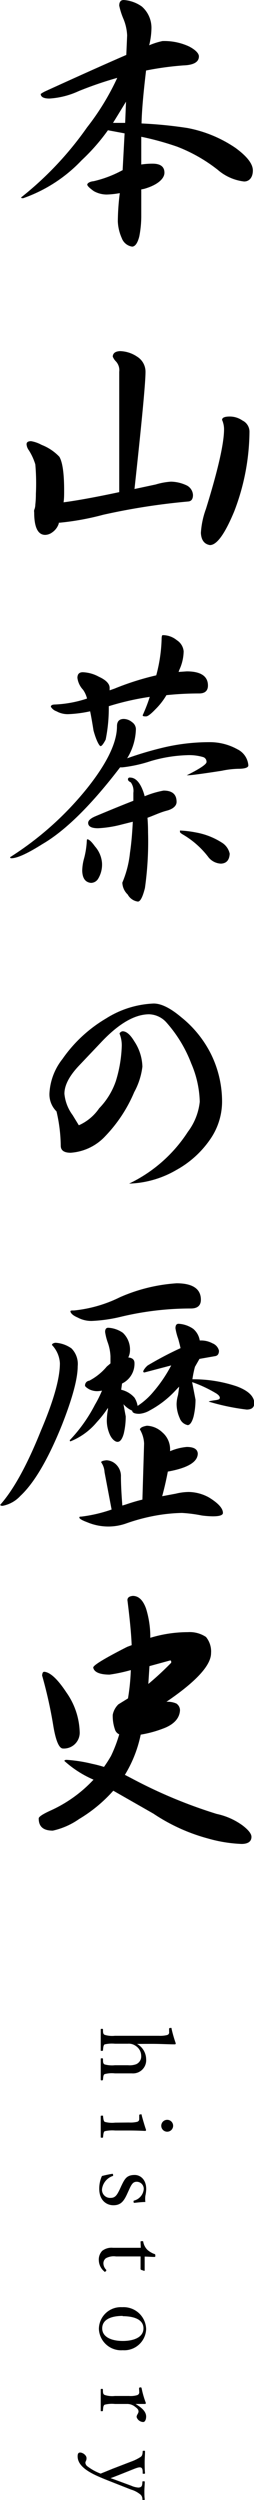
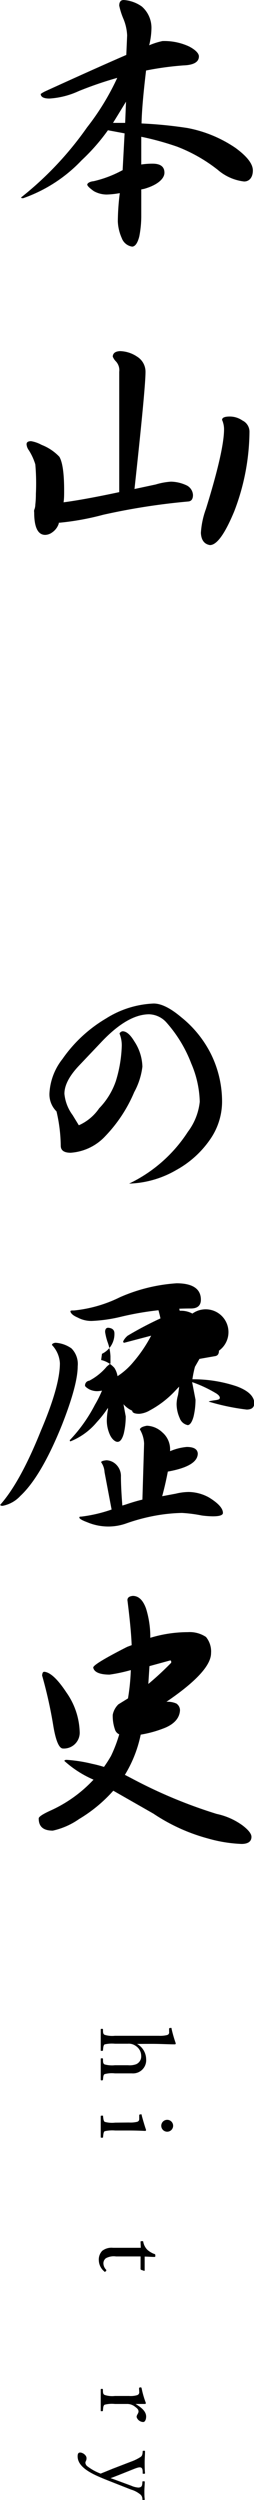
<svg xmlns="http://www.w3.org/2000/svg" viewBox="0 0 35.96 353.16">
  <g id="レイヤー_2" data-name="レイヤー 2">
    <g id="layout">
      <g>
        <g>
          <path d="M23,5.8a8.31,8.31,0,0,1,3.76.76c.93.48,1.4,1,1.4,1.4,0,.8-.73,1.23-2.2,1.28a43.46,43.46,0,0,0-5.28.72c-.4,3.33-.61,5.83-.64,7.48a60.55,60.55,0,0,1,6.48.64,18,18,0,0,1,6.8,2.8c1.65,1.2,2.48,2.27,2.48,3.2s-.47,1.56-1.24,1.56A6.93,6.93,0,0,1,30.84,24a22.08,22.08,0,0,0-5.76-3.28A40.32,40.32,0,0,0,20,19.32v3.92a10.29,10.29,0,0,1,1.6-.12c1.12,0,1.68.43,1.68,1.28s-1,1.75-2.88,2.28l-.4.08v3.72a15,15,0,0,1-.28,2.92q-.36,1.4-1,1.44a1.85,1.85,0,0,1-1.48-1.2,6.45,6.45,0,0,1-.56-2.36,33.21,33.21,0,0,1,.28-4,11.86,11.86,0,0,1-1.84.2A3.74,3.74,0,0,1,13.28,27c-.56-.4-.87-.69-.92-.88s.29-.47.88-.52a16,16,0,0,0,3.88-1.44l.24-.12c.08-1.44.17-3.17.28-5.2l-2.36-.44a28.18,28.18,0,0,1-3.72,4.24A20.89,20.89,0,0,1,3.28,28c-.19,0-.28,0-.28-.12A47.08,47.08,0,0,0,12.32,18,35.25,35.25,0,0,0,16.6,11a51.52,51.52,0,0,0-5.48,1.88A11.52,11.52,0,0,1,7,13.92c-.8,0-1.21-.21-1.24-.64,0,0,.23-.19.68-.4q7.37-3.36,11.44-5.12L18,5a6.89,6.89,0,0,0-.52-2.32A9.94,9.94,0,0,1,16.88.8c0-.53.21-.8.64-.8a5.05,5.05,0,0,1,2.56.92,4,4,0,0,1,1.36,3.16,10.62,10.62,0,0,1-.32,2.32A9.94,9.94,0,0,1,23,5.8ZM16,17.36h1.72l.12-3C17.21,15.39,16.6,16.4,16,17.36Z" />
          <path d="M17,49.6a4.53,4.53,0,0,1,2.44.8,2.5,2.5,0,0,1,1.16,2.16q0,2.23-1.56,16.52l3-.64a9.64,9.64,0,0,1,2.16-.4,5.39,5.39,0,0,1,2.12.48,1.61,1.61,0,0,1,1,1.4c0,.56-.21.87-.64.92A92.64,92.64,0,0,0,14.6,72.72a37.65,37.65,0,0,1-6.16,1.12l-.12,0,0,.12A2.4,2.4,0,0,1,7.4,75.2a1.74,1.74,0,0,1-1,.36c-1,0-1.56-1-1.56-3.16a1.11,1.11,0,0,1,0-.36,2,2,0,0,0,.16-.76,13.17,13.17,0,0,0,.08-1.52A31,31,0,0,0,5,65.6a8.12,8.12,0,0,0-.92-2,1.61,1.61,0,0,1-.32-.84c0-.29.21-.44.64-.44a4.71,4.71,0,0,1,1.48.52A6.91,6.91,0,0,1,8.4,64.52c.45.75.68,2.33.68,4.76,0,.59,0,1.15-.08,1.68q3-.4,7.88-1.44v-17A1.82,1.82,0,0,0,16.36,51a1.93,1.93,0,0,1-.4-.64C16,49.89,16.32,49.63,17,49.6Zm15.48,9.24a3.15,3.15,0,0,1,1.84.56,1.76,1.76,0,0,1,1,1.6,31.91,31.91,0,0,1-2.16,11.24C31.85,75.39,30.71,77,29.72,77c-.8-.13-1.23-.71-1.28-1.72a11.91,11.91,0,0,1,.72-3.4q2.57-8.28,2.56-11.28a3.3,3.3,0,0,0-.28-1.28C31.44,59,31.8,58.84,32.52,58.84Z" />
-           <path d="M17.52,101.56a1.87,1.87,0,0,1,1.16.44,1.23,1.23,0,0,1,.56,1A8.21,8.21,0,0,1,18,107.12a49.13,49.13,0,0,1,4.8-1.44,28.26,28.26,0,0,1,6.8-.84,8,8,0,0,1,4,1,2.77,2.77,0,0,1,1.56,2.28c0,.32-.52.48-1.4.48a12.62,12.62,0,0,0-2.36.28c-2.77.43-4.37.64-4.8.64h-.16c1.87-.93,2.8-1.56,2.8-1.88a.7.7,0,0,0-.44-.68,7,7,0,0,0-2.36-.28,20.18,20.18,0,0,0-5.12.84,19.47,19.47,0,0,1-4,.88H17q-6.12,8-11,10.84c-2.11,1.33-3.57,2-4.4,2a.14.14,0,0,1-.16-.16,44.69,44.69,0,0,0,10.92-9.76q4.2-5.28,4.2-8.72C16.56,101.91,16.88,101.56,17.52,101.56Zm8.92-6.72c2,0,3,.69,3,2,0,.75-.44,1.12-1.24,1.12a44.35,44.35,0,0,0-4.64.24,9.63,9.63,0,0,1-1.56,2c-.64.67-1.08,1-1.32,1s-.48,0-.48-.16c.37-.83.72-1.69,1-2.6a38.07,38.07,0,0,0-5.8,1.32,22.22,22.22,0,0,1-.44,4.72c-.32.61-.56.92-.72.92s-.6-.73-1-2.2c-.16-1-.32-1.95-.48-2.72a17.31,17.31,0,0,1-3,.4A3.26,3.26,0,0,1,8,100.48a1.49,1.49,0,0,1-.8-.64c0-.21.2-.32.6-.32a16.6,16.6,0,0,0,4.52-.84,3.63,3.63,0,0,0-.56-1.24,3,3,0,0,1-.8-1.68c0-.53.25-.8.76-.8A5.1,5.1,0,0,1,14,95.6c1,.45,1.52,1,1.52,1.56v.36l.68-.24a38.68,38.68,0,0,1,5.92-1.88v0a21.89,21.89,0,0,0,.76-5.08c0-.4.05-.6.16-.6a3.13,3.13,0,0,1,2,.72A2.08,2.08,0,0,1,26,92a6.44,6.44,0,0,1-.6,2.6l-.12.32ZM12.36,118.56q.36,0,1.08,1a4,4,0,0,1,1,2.32,3.87,3.87,0,0,1-.56,2.28,1.2,1.2,0,0,1-1,.56c-.8-.08-1.21-.65-1.24-1.72a6.89,6.89,0,0,1,.28-1.8,12.08,12.08,0,0,0,.36-2.24Q12.29,118.56,12.36,118.56Zm10.8-6.88c1.23,0,1.84.53,1.84,1.6,0,.53-.47,1-1.4,1.24s-1.79.67-2.72,1c.05.64.08,1.33.08,2.08a47,47,0,0,1-.44,7.84q-.48,1.92-1,1.92a1.93,1.93,0,0,1-1.44-1,2.4,2.4,0,0,1-.76-1.68,14.56,14.56,0,0,0,1.08-4.2c.19-1.28.32-2.75.4-4.4l-1.6.4a16.11,16.11,0,0,1-3.32.52c-.93,0-1.4-.25-1.4-.76,0-.32.33-.63,1-.92q3.24-1.36,5.4-2.2V112a2.07,2.07,0,0,0-.36-1.48c-.27-.13-.4-.27-.4-.4a.24.24,0,0,1,.28-.28c.67,0,1.23.49,1.68,1.48a6.85,6.85,0,0,1,.4,1.16A12.9,12.9,0,0,1,23.16,111.68Zm2.32,5.64a15.49,15.49,0,0,1,2.28.28,10.06,10.06,0,0,1,3.6,1.4,2.45,2.45,0,0,1,1.16,1.6c-.05.91-.47,1.37-1.24,1.4a2.38,2.38,0,0,1-1.84-1,12.38,12.38,0,0,0-3.56-3.12c-.27-.16-.4-.28-.4-.36Z" />
          <path d="M17.36,145.68c.53,0,1.08.47,1.64,1.4a6.79,6.79,0,0,1,1.16,3.6,10,10,0,0,1-1.16,3.6,20.38,20.38,0,0,1-4.08,6.2A7.37,7.37,0,0,1,10,162.84c-.93,0-1.4-.33-1.4-1A22.15,22.15,0,0,0,8,157a3.38,3.38,0,0,1-1-2.56,8.52,8.52,0,0,1,1.84-4.84A19.69,19.69,0,0,1,15,143.88a13.63,13.63,0,0,1,6.76-2.12c1.07,0,2.36.64,3.88,1.92A15.61,15.61,0,0,1,29.92,149a15.19,15.19,0,0,1,1.52,6.64,9.36,9.36,0,0,1-1.64,5.24,14,14,0,0,1-4.84,4.4,14.1,14.1,0,0,1-6.68,1.92,20.38,20.38,0,0,0,8.32-7.32,8.53,8.53,0,0,0,1.68-4.24,14.49,14.49,0,0,0-1.2-5.4,18.8,18.8,0,0,0-3.48-5.76,3.42,3.42,0,0,0-2.48-1.2q-3.12,0-6.92,4.08l-3,3.16q-2.09,2.2-2.08,4a6,6,0,0,0,1.16,3l.88,1.44a6.85,6.85,0,0,0,2.88-2.4,10.3,10.3,0,0,0,2.36-3.84,18.7,18.7,0,0,0,.84-5,4.47,4.47,0,0,0-.32-1.72A.56.56,0,0,1,17.36,145.68Z" />
-           <path d="M7.84,189.68a4.34,4.34,0,0,1,2.28.8A3.13,3.13,0,0,1,11,193q0,2.64-2.24,8.32-2.93,7.25-5.88,10a4.59,4.59,0,0,1-2.52,1.4c-.21,0-.32-.05-.32-.16q2.84-3.2,5.76-10.48,2.69-6.31,2.68-9.52A4.06,4.06,0,0,0,7.36,190C7.36,189.84,7.52,189.73,7.84,189.68Zm7.8,2.92v-1a6.66,6.66,0,0,0-.36-1.88,7.92,7.92,0,0,1-.4-1.56c0-.4.15-.6.44-.6a4,4,0,0,1,2.08.72,3.26,3.26,0,0,1,1,2.56,2.24,2.24,0,0,1-.24.92c.59.05.88.32.88.8a3.1,3.1,0,0,1-1.76,2.88c-.05.35-.09.64-.12.88a3.56,3.56,0,0,1,1.88,1.12,3.09,3.09,0,0,1,.44,1.16,10,10,0,0,0,2.24-2,19.77,19.77,0,0,0,2.52-3.72l-3.8,1c-.11,0-.16-.08-.16-.16s.21-.49.64-.84a48.5,48.5,0,0,1,4.64-2.44c-.08-.37-.19-.8-.32-1.28a8.46,8.46,0,0,1-.4-1.52c0-.43.15-.64.44-.64a4,4,0,0,1,2.08.72,2.72,2.72,0,0,1,.92,1.64h.12a3.37,3.37,0,0,1,1.68.4A1.5,1.5,0,0,1,31,190.8c0,.43-.16.68-.48.76l-2.28.4-.64,1.12a14.44,14.44,0,0,0-.36,1.76,19.24,19.24,0,0,1,6.28,1c1.63.61,2.45,1.4,2.48,2.36,0,.61-.36.92-1.08.92A31.81,31.81,0,0,1,29.56,198c0-.05.29-.12.88-.2s.68-.17.68-.36-.21-.44-.64-.68a18,18,0,0,0-3.28-1.52l.48,2.48a10.35,10.35,0,0,1-.28,2.4c-.21.75-.48,1.15-.8,1.2a1.52,1.52,0,0,1-1.16-1,4.92,4.92,0,0,1-.44-2,4.87,4.87,0,0,1,.2-1.24c.05-.29.11-.69.16-1.2l-.72.76a13.93,13.93,0,0,1-3.44,2.6,3.46,3.46,0,0,1-1.48.48c-.64,0-1-.15-1-.44v0a3.5,3.5,0,0,1-1.24-.92l.32,1.72a10.5,10.5,0,0,1-.28,2.44c-.21.75-.49,1.13-.84,1.16s-.83-.36-1.12-1a4.92,4.92,0,0,1-.44-2,8.94,8.94,0,0,1,.16-1.56v-.24a14.79,14.79,0,0,1-1.56,2A9.41,9.41,0,0,1,10,203.6c-.08,0-.12,0-.12-.16a21.62,21.62,0,0,0,3.56-5,15.8,15.8,0,0,0,1-2,3.85,3.85,0,0,1-.68.08,2.51,2.51,0,0,1-1.16-.28c-.35-.21-.53-.37-.56-.48a.67.67,0,0,1,.6-.72,8.15,8.15,0,0,0,2.48-2ZM25,181.28c2.29,0,3.44.8,3.44,2.32,0,.83-.49,1.24-1.4,1.24A42.5,42.5,0,0,0,17.16,186a21.3,21.3,0,0,1-4.16.6,4.05,4.05,0,0,1-2-.48c-.56-.24-.88-.49-1-.76s.16-.24.48-.24A18.93,18.93,0,0,0,17,183.24,23.74,23.74,0,0,1,25,181.28ZM20.8,201.4a3.36,3.36,0,0,1,2.16.92,3.15,3.15,0,0,1,1.12,2.52V205a7.66,7.66,0,0,1,2.36-.6c1,0,1.51.31,1.56.92q0,1.8-4.24,2.56c-.19,1-.45,2.2-.8,3.48l1.92-.36a8,8,0,0,1,1.84-.24,6.11,6.11,0,0,1,2.84.76c1.36.83,2,1.56,2,2.2q0,.48-1.44.48a13.13,13.13,0,0,1-1.56-.12,20.07,20.07,0,0,0-2.8-.36,23.88,23.88,0,0,0-3.64.36,26.62,26.62,0,0,0-4.24,1.12,7.59,7.59,0,0,1-2.44.44,7.73,7.73,0,0,1-3.08-.6c-.72-.27-1.09-.48-1.12-.64s.09-.16.28-.16a20.55,20.55,0,0,0,4.28-1l-1-5.28a2.67,2.67,0,0,0-.48-1.4c0-.13.25-.23.76-.28a2.07,2.07,0,0,1,1.36.6,2.27,2.27,0,0,1,.68,1.72c0,1,.07,2.4.2,4.08l.52-.16c.85-.29,1.63-.52,2.32-.68l.24-7.92a4.22,4.22,0,0,0-.6-2C19.88,201.67,20.19,201.51,20.8,201.4Z" />
+           <path d="M7.84,189.68a4.34,4.34,0,0,1,2.28.8A3.13,3.13,0,0,1,11,193q0,2.64-2.24,8.32-2.93,7.25-5.88,10a4.59,4.59,0,0,1-2.52,1.4c-.21,0-.32-.05-.32-.16q2.84-3.2,5.76-10.48,2.69-6.31,2.68-9.52A4.06,4.06,0,0,0,7.36,190C7.36,189.84,7.52,189.73,7.84,189.68Zm7.8,2.92v-1a6.66,6.66,0,0,0-.36-1.88,7.92,7.92,0,0,1-.4-1.56c0-.4.15-.6.44-.6c.59.05.88.32.88.8a3.1,3.1,0,0,1-1.76,2.88c-.05.35-.09.64-.12.88a3.56,3.56,0,0,1,1.88,1.12,3.09,3.09,0,0,1,.44,1.16,10,10,0,0,0,2.24-2,19.77,19.77,0,0,0,2.52-3.72l-3.8,1c-.11,0-.16-.08-.16-.16s.21-.49.64-.84a48.5,48.5,0,0,1,4.64-2.44c-.08-.37-.19-.8-.32-1.28a8.46,8.46,0,0,1-.4-1.52c0-.43.15-.64.44-.64a4,4,0,0,1,2.08.72,2.72,2.72,0,0,1,.92,1.64h.12a3.37,3.37,0,0,1,1.68.4A1.5,1.5,0,0,1,31,190.8c0,.43-.16.68-.48.76l-2.28.4-.64,1.12a14.44,14.44,0,0,0-.36,1.76,19.24,19.24,0,0,1,6.28,1c1.63.61,2.45,1.4,2.48,2.36,0,.61-.36.92-1.08.92A31.81,31.81,0,0,1,29.56,198c0-.05.29-.12.88-.2s.68-.17.68-.36-.21-.44-.64-.68a18,18,0,0,0-3.28-1.52l.48,2.48a10.35,10.35,0,0,1-.28,2.4c-.21.75-.48,1.15-.8,1.2a1.52,1.52,0,0,1-1.16-1,4.92,4.92,0,0,1-.44-2,4.87,4.87,0,0,1,.2-1.24c.05-.29.11-.69.16-1.2l-.72.76a13.93,13.93,0,0,1-3.44,2.6,3.46,3.46,0,0,1-1.48.48c-.64,0-1-.15-1-.44v0a3.5,3.5,0,0,1-1.24-.92l.32,1.72a10.5,10.5,0,0,1-.28,2.44c-.21.75-.49,1.13-.84,1.16s-.83-.36-1.12-1a4.92,4.92,0,0,1-.44-2,8.94,8.94,0,0,1,.16-1.56v-.24a14.79,14.79,0,0,1-1.56,2A9.41,9.41,0,0,1,10,203.6c-.08,0-.12,0-.12-.16a21.62,21.62,0,0,0,3.56-5,15.8,15.8,0,0,0,1-2,3.85,3.85,0,0,1-.68.08,2.51,2.51,0,0,1-1.16-.28c-.35-.21-.53-.37-.56-.48a.67.67,0,0,1,.6-.72,8.15,8.15,0,0,0,2.48-2ZM25,181.28c2.29,0,3.44.8,3.44,2.32,0,.83-.49,1.24-1.4,1.24A42.5,42.5,0,0,0,17.16,186a21.3,21.3,0,0,1-4.16.6,4.05,4.05,0,0,1-2-.48c-.56-.24-.88-.49-1-.76s.16-.24.48-.24A18.93,18.93,0,0,0,17,183.24,23.74,23.74,0,0,1,25,181.28ZM20.8,201.4a3.36,3.36,0,0,1,2.16.92,3.15,3.15,0,0,1,1.12,2.52V205a7.66,7.66,0,0,1,2.36-.6c1,0,1.51.31,1.56.92q0,1.8-4.24,2.56c-.19,1-.45,2.2-.8,3.48l1.92-.36a8,8,0,0,1,1.84-.24,6.11,6.11,0,0,1,2.84.76c1.36.83,2,1.56,2,2.2q0,.48-1.44.48a13.13,13.13,0,0,1-1.56-.12,20.07,20.07,0,0,0-2.8-.36,23.88,23.88,0,0,0-3.64.36,26.62,26.62,0,0,0-4.24,1.12,7.59,7.59,0,0,1-2.44.44,7.73,7.73,0,0,1-3.08-.6c-.72-.27-1.09-.48-1.12-.64s.09-.16.28-.16a20.55,20.55,0,0,0,4.28-1l-1-5.28a2.67,2.67,0,0,0-.48-1.4c0-.13.25-.23.76-.28a2.07,2.07,0,0,1,1.36.6,2.27,2.27,0,0,1,.68,1.72c0,1,.07,2.4.2,4.08l.52-.16c.85-.29,1.63-.52,2.32-.68l.24-7.92a4.22,4.22,0,0,0-.6-2C19.88,201.67,20.19,201.51,20.8,201.4Z" />
          <path d="M26.6,230.56a4.15,4.15,0,0,1,2.56.68,3.22,3.22,0,0,1,.72,2.28q0,2.59-6.32,6.88a3.06,3.06,0,0,1,1.4.24,1.14,1.14,0,0,1,.52,1c-.08,1.12-.89,2-2.44,2.56a16.13,16.13,0,0,1-3.12.84,17.71,17.71,0,0,1-2.24,5.68l1,.52a68.75,68.75,0,0,0,12,5,9.59,9.59,0,0,1,3.68,1.64c.83.64,1.24,1.17,1.24,1.6,0,.64-.47,1-1.4,1a19.94,19.94,0,0,1-4.72-.76,26,26,0,0,1-7.76-3.52l-5.68-3.24a20.58,20.58,0,0,1-4.84,4,10.4,10.4,0,0,1-3.72,1.64c-1.36,0-2-.57-2-1.72,0-.24.56-.61,1.68-1.12a19,19,0,0,0,6.08-4.36h0a15,15,0,0,1-4.12-2.64c0-.11.11-.16.32-.16a20.74,20.74,0,0,1,3.6.56,16.16,16.16,0,0,1,1.68.44,18.17,18.17,0,0,0,1-1.56A19.71,19.71,0,0,0,16.88,245a1.13,1.13,0,0,1-.56-.56,5.85,5.85,0,0,1-.36-2.2,2.79,2.79,0,0,1,.8-1.48l1.36-.84a30.49,30.49,0,0,0,.4-4,22.56,22.56,0,0,1-3,.64c-1.44,0-2.21-.37-2.32-1q0-.48,4.8-2.92l.64-.24q-.08-2.24-.6-6.36c0-.35.25-.55.76-.6.83,0,1.45.6,1.88,1.8a13.56,13.56,0,0,1,.6,4.12A18.33,18.33,0,0,1,26.6,230.56Zm-20.32,5.6q1.27.12,3.12,2.92a10.18,10.18,0,0,1,1.88,5.52A2.24,2.24,0,0,1,8.92,247c-.53,0-1-1-1.36-3.12a63,63,0,0,0-1.6-7.2C6,236.32,6.07,236.16,6.28,236.16Zm14.88-.8L21,237.88q1.68-1.4,3.24-3c0-.21,0-.32-.16-.32Z" />
        </g>
        <g>
          <path d="M19.4,288.73a2.51,2.51,0,0,1,1.29,2.16,1.86,1.86,0,0,1-2,2H16.27a4,4,0,0,0-1.44.1c-.21.09-.21.39-.25.77,0,.08-.06.12-.17.12s-.15,0-.15-.14c0-.45,0-1,0-1.4s0-1,0-1.44c0-.11,0-.14.15-.14s.16,0,.17.14c0,.36,0,.63.25.73a4,4,0,0,0,1.44.11h1.85a2.7,2.7,0,0,0,1.15-.14,1.2,1.2,0,0,0,.72-1.18A1.68,1.68,0,0,0,19.2,289a1.65,1.65,0,0,0-1.09-.3H16.27a4.68,4.68,0,0,0-1.44.09c-.18.08-.21.37-.25.79,0,.1,0,.13-.17.13s-.15,0-.15-.13c0-.46,0-.94,0-1.36s0-1,0-1.51c0-.08,0-.11.15-.11s.16,0,.17.11c0,.38,0,.63.25.74a3.66,3.66,0,0,0,1.44.13h6.22a4,4,0,0,0,1.15-.1.38.38,0,0,0,.3-.45l0-.37c0-.14,0-.17.18-.19s.16,0,.18.17a18.3,18.3,0,0,0,.58,2c0,.08-.05.15-.1.15-1,0-2-.07-3.35-.07Z" />
          <path d="M18.26,299.83a4,4,0,0,0,1.17-.1c.22-.08.3-.23.28-.5l0-.35c0-.14,0-.18.18-.2s.15,0,.18.17c.13.49.39,1.4.6,2,0,.08,0,.17-.12.17-1-.05-1.78-.06-2.44-.06H16.3a4.75,4.75,0,0,0-1.47.1c-.19.11-.19.42-.24.81,0,.08,0,.11-.15.11s-.18,0-.18-.11c0-.45,0-1,0-1.42s0-1,0-1.47c0-.09,0-.12.18-.12s.15,0,.15.12c.05.35.06.63.24.76a3.93,3.93,0,0,0,1.47.11Zm5.41,1.3a.84.84,0,0,1,0-1.68.84.84,0,0,1,0,1.68Z" />
-           <path d="M17.18,308.78c.48-1,.76-1.54,1.9-1.54.75,0,1.62.6,1.62,2a5,5,0,0,1-.12.94,3.55,3.55,0,0,0,0,.88c-.47,0-1.08.07-1.54.12-.09,0-.12,0-.13-.15s0-.14.1-.18a1.84,1.84,0,0,0,1.34-1.59,1,1,0,0,0-1-1.06c-.49,0-.72.31-1.09,1.15l-.21.46c-.49,1.09-.91,1.71-2,1.71-.95,0-2-.67-2-2.33a4.32,4.32,0,0,1,.38-1.8c.4-.11,1-.24,1.47-.31.07,0,.09,0,.11.15s0,.14-.09.17a2.27,2.27,0,0,0-1.48,1.85,1.15,1.15,0,0,0,1.23,1.23c.65,0,.9-.42,1.28-1.2Z" />
          <path d="M19.9,316.73c0-.11,0-.14.18-.14s.19,0,.21.15a2.12,2.12,0,0,0,.58,1.08,3.15,3.15,0,0,0,1,.59c.08,0,.12.07.12.22s0,.19-.14.19c-.39,0-.95-.05-1.37-.05,0,.56,0,1.36,0,1.94,0,.07,0,.08-.09.07l-.39-.13a.15.15,0,0,1-.1-.14c0-.5,0-1.25,0-1.76l-3.48,0A2.31,2.31,0,0,0,15,319a.89.89,0,0,0-.36.74,1.3,1.3,0,0,0,.38.88.16.16,0,0,1-.05.23c-.11.08-.15.11-.23,0a2.11,2.11,0,0,1-.75-1.53,1.78,1.78,0,0,1,.48-1.36,2.13,2.13,0,0,1,1.53-.43l1.93,0,2,0Z" />
-           <path d="M17.38,332A3.15,3.15,0,0,1,14,329a3.1,3.1,0,0,1,3.3-3.08A3.19,3.19,0,0,1,20.69,329,3.1,3.1,0,0,1,17.38,332Zm0-4.85c-1.71,0-2.91.54-2.91,1.76s1.3,1.78,2.91,1.78,2.93-.54,2.93-1.78S19,327.19,17.35,327.19Z" />
          <path d="M19.69,337.45c0-.13,0-.18.16-.2s.16,0,.21.17a12.48,12.48,0,0,0,.58,2c0,.09,0,.17-.11.17-.4,0-.81,0-1.34,0,.73.44,1.5,1,1.5,1.78,0,.42-.17.77-.41.77a1,1,0,0,1-.94-.71c0-.3.27-.51.27-.77s-.14-.42-.48-.67a1.77,1.77,0,0,0-1.2-.4H16.27a4.13,4.13,0,0,0-1.44.1c-.22.11-.22.41-.26.83,0,.07,0,.09-.16.09s-.15,0-.15-.09c0-.46,0-1,0-1.45s0-1,0-1.49c0-.09,0-.12.15-.12s.14,0,.16.12c0,.37,0,.64.26.74a3.39,3.39,0,0,0,1.44.14h2a3.16,3.16,0,0,0,1.13-.11.42.42,0,0,0,.31-.48Z" />
          <path d="M16,350.68c-.84-.33-1.55-.61-2.17-.89-1.69-.76-2.84-1.62-2.84-2.81,0-.42.15-.53.35-.53.38,0,.91.38.91.79s-.16.4-.16.68a.71.71,0,0,0,.33.51,7.18,7.18,0,0,0,1.83,1l1.72-.7,2.6-1a6.34,6.34,0,0,0,1.37-.68c.19-.15.24-.37.26-.74,0-.08,0-.11.16-.11s.17,0,.17.11c0,.46-.05,1.05-.05,1.49s0,1.06.05,1.54c0,.08,0,.11-.17.11s-.16,0-.16-.11c0-.34,0-.67-.25-.77s-.66.07-1.38.36l-1.83.73c-.47.18-.71.28-1.09.41.34.11.6.21,1.12.4l1.81.67a3,3,0,0,0,1,.26.72.72,0,0,0,.32-.07c.21-.1.24-.33.26-.7,0-.09,0-.12.16-.12s.17,0,.17.12c0,.39-.05.88-.05,1.26s0,.78.05,1.15c0,.09,0,.12-.17.12s-.14,0-.16-.12a.86.86,0,0,0-.25-.63,3.71,3.71,0,0,0-1.37-.73Z" />
        </g>
      </g>
    </g>
  </g>
</svg>